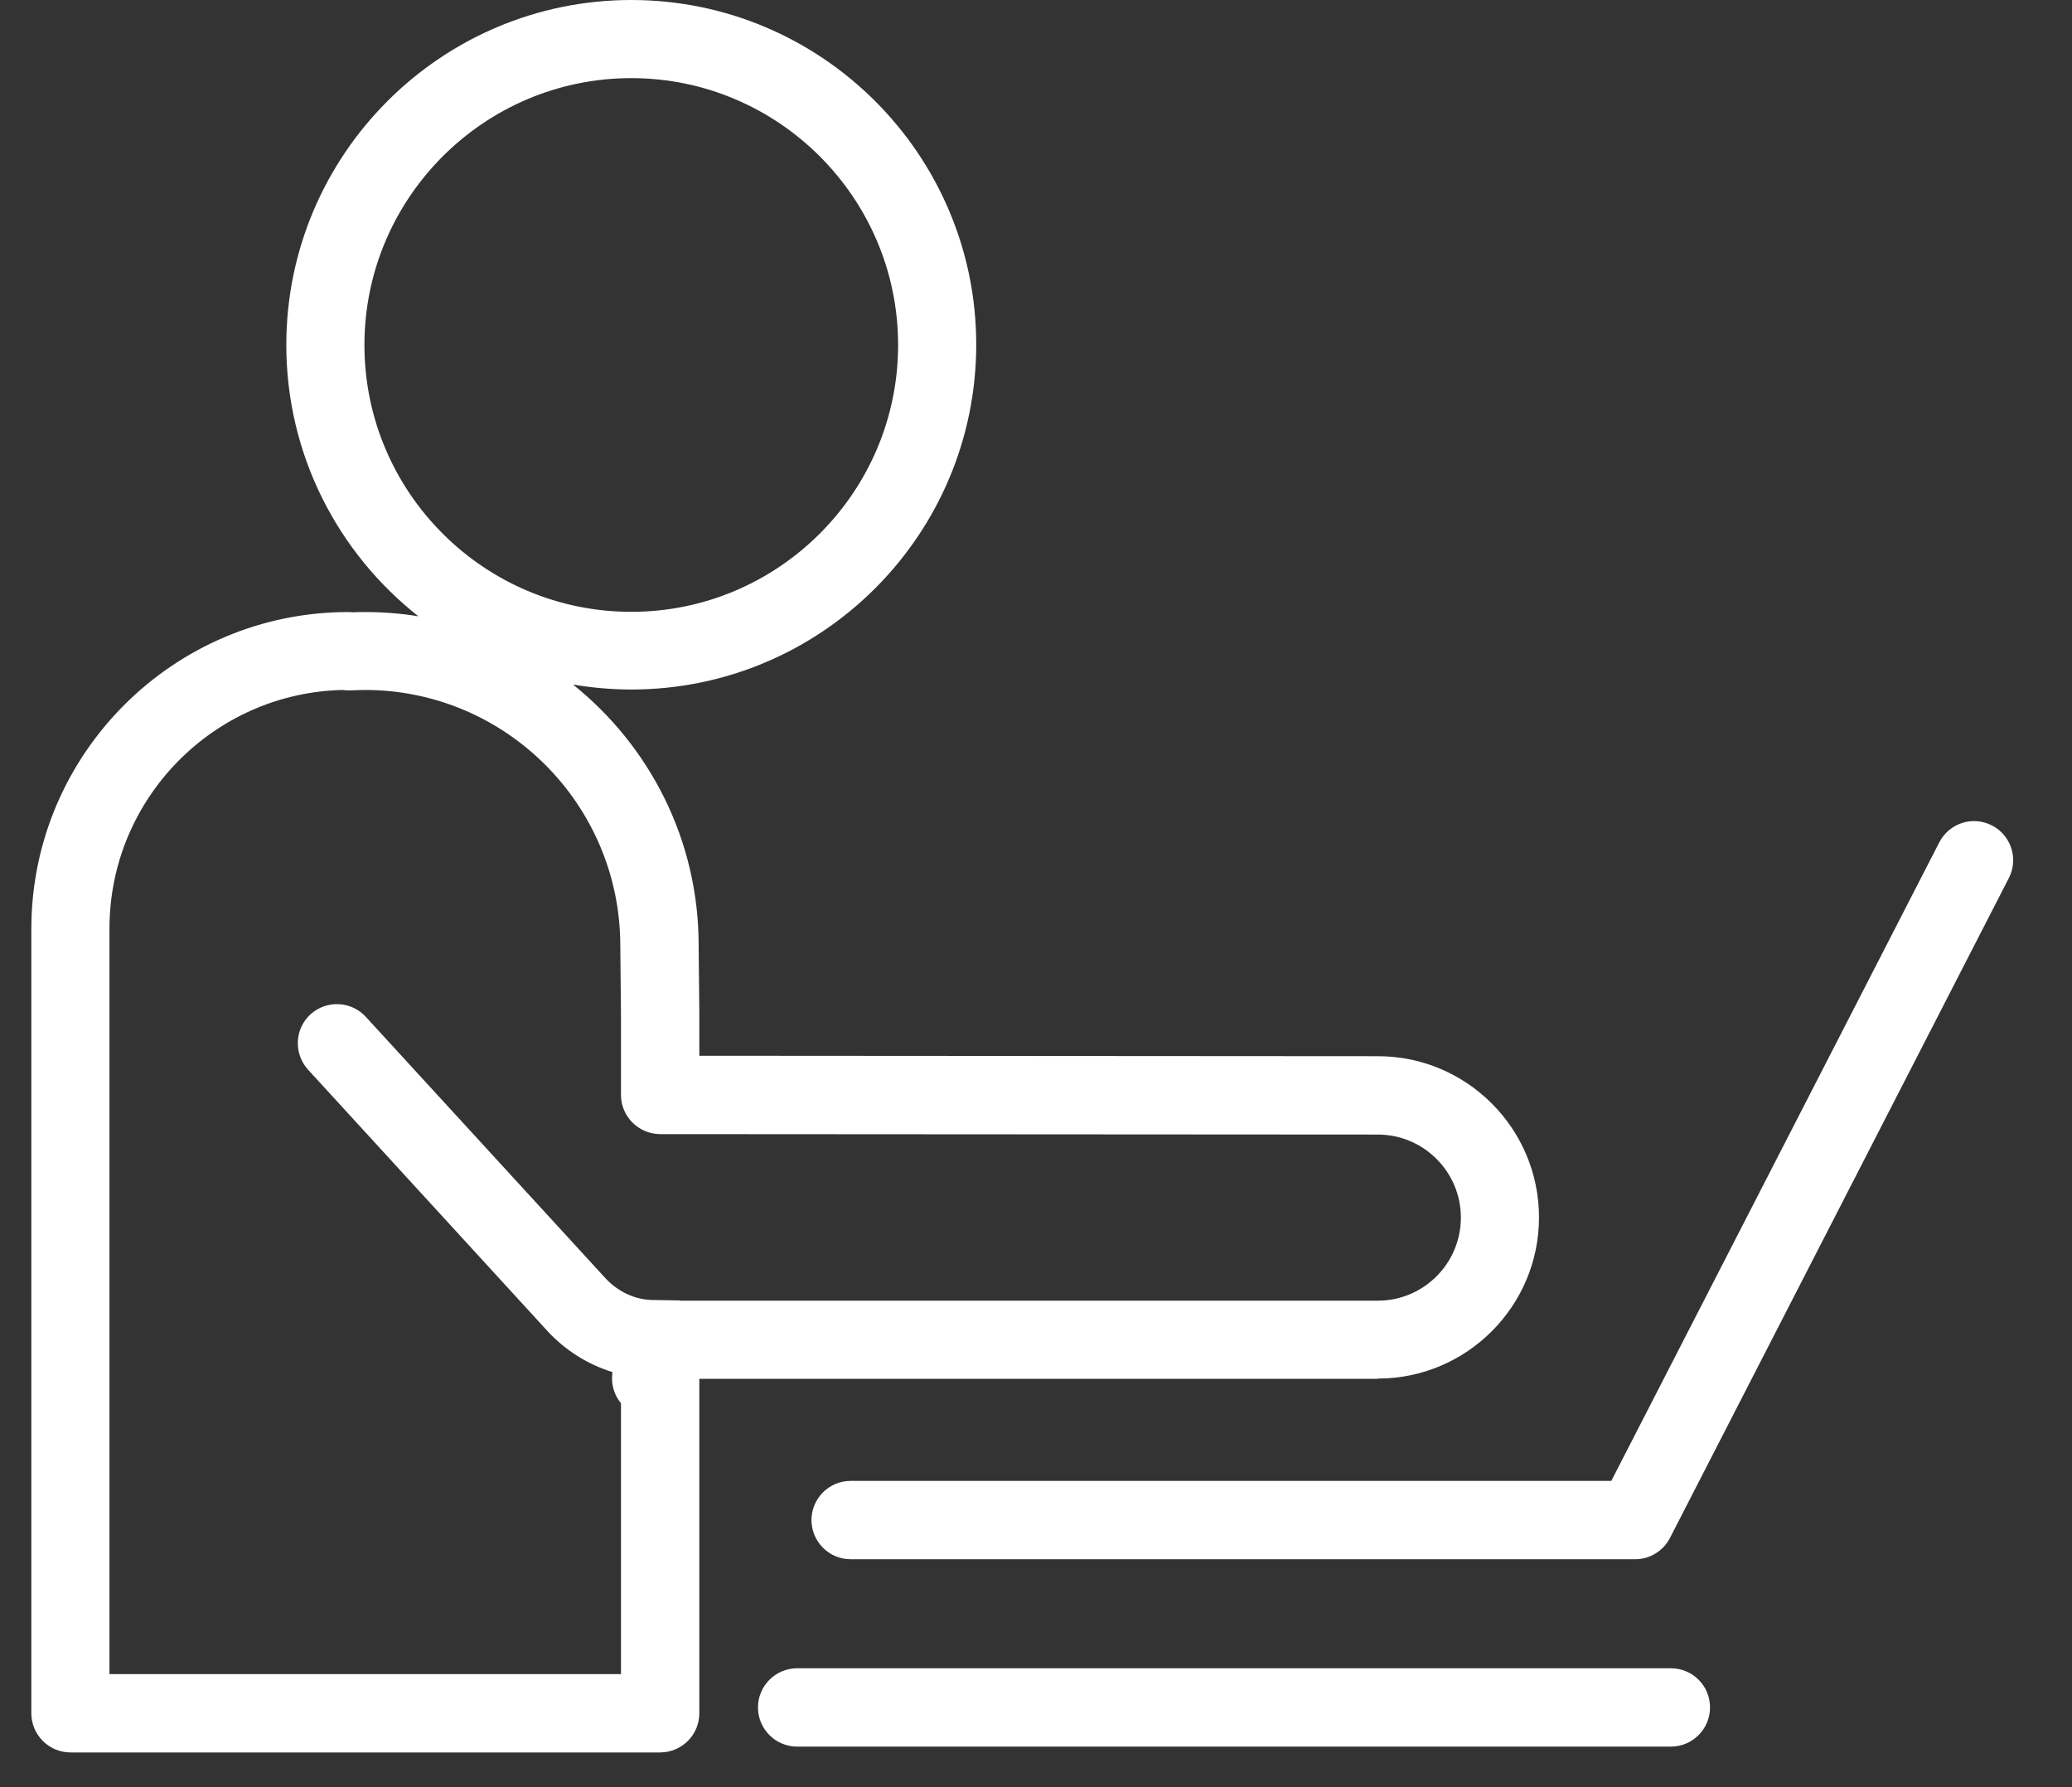
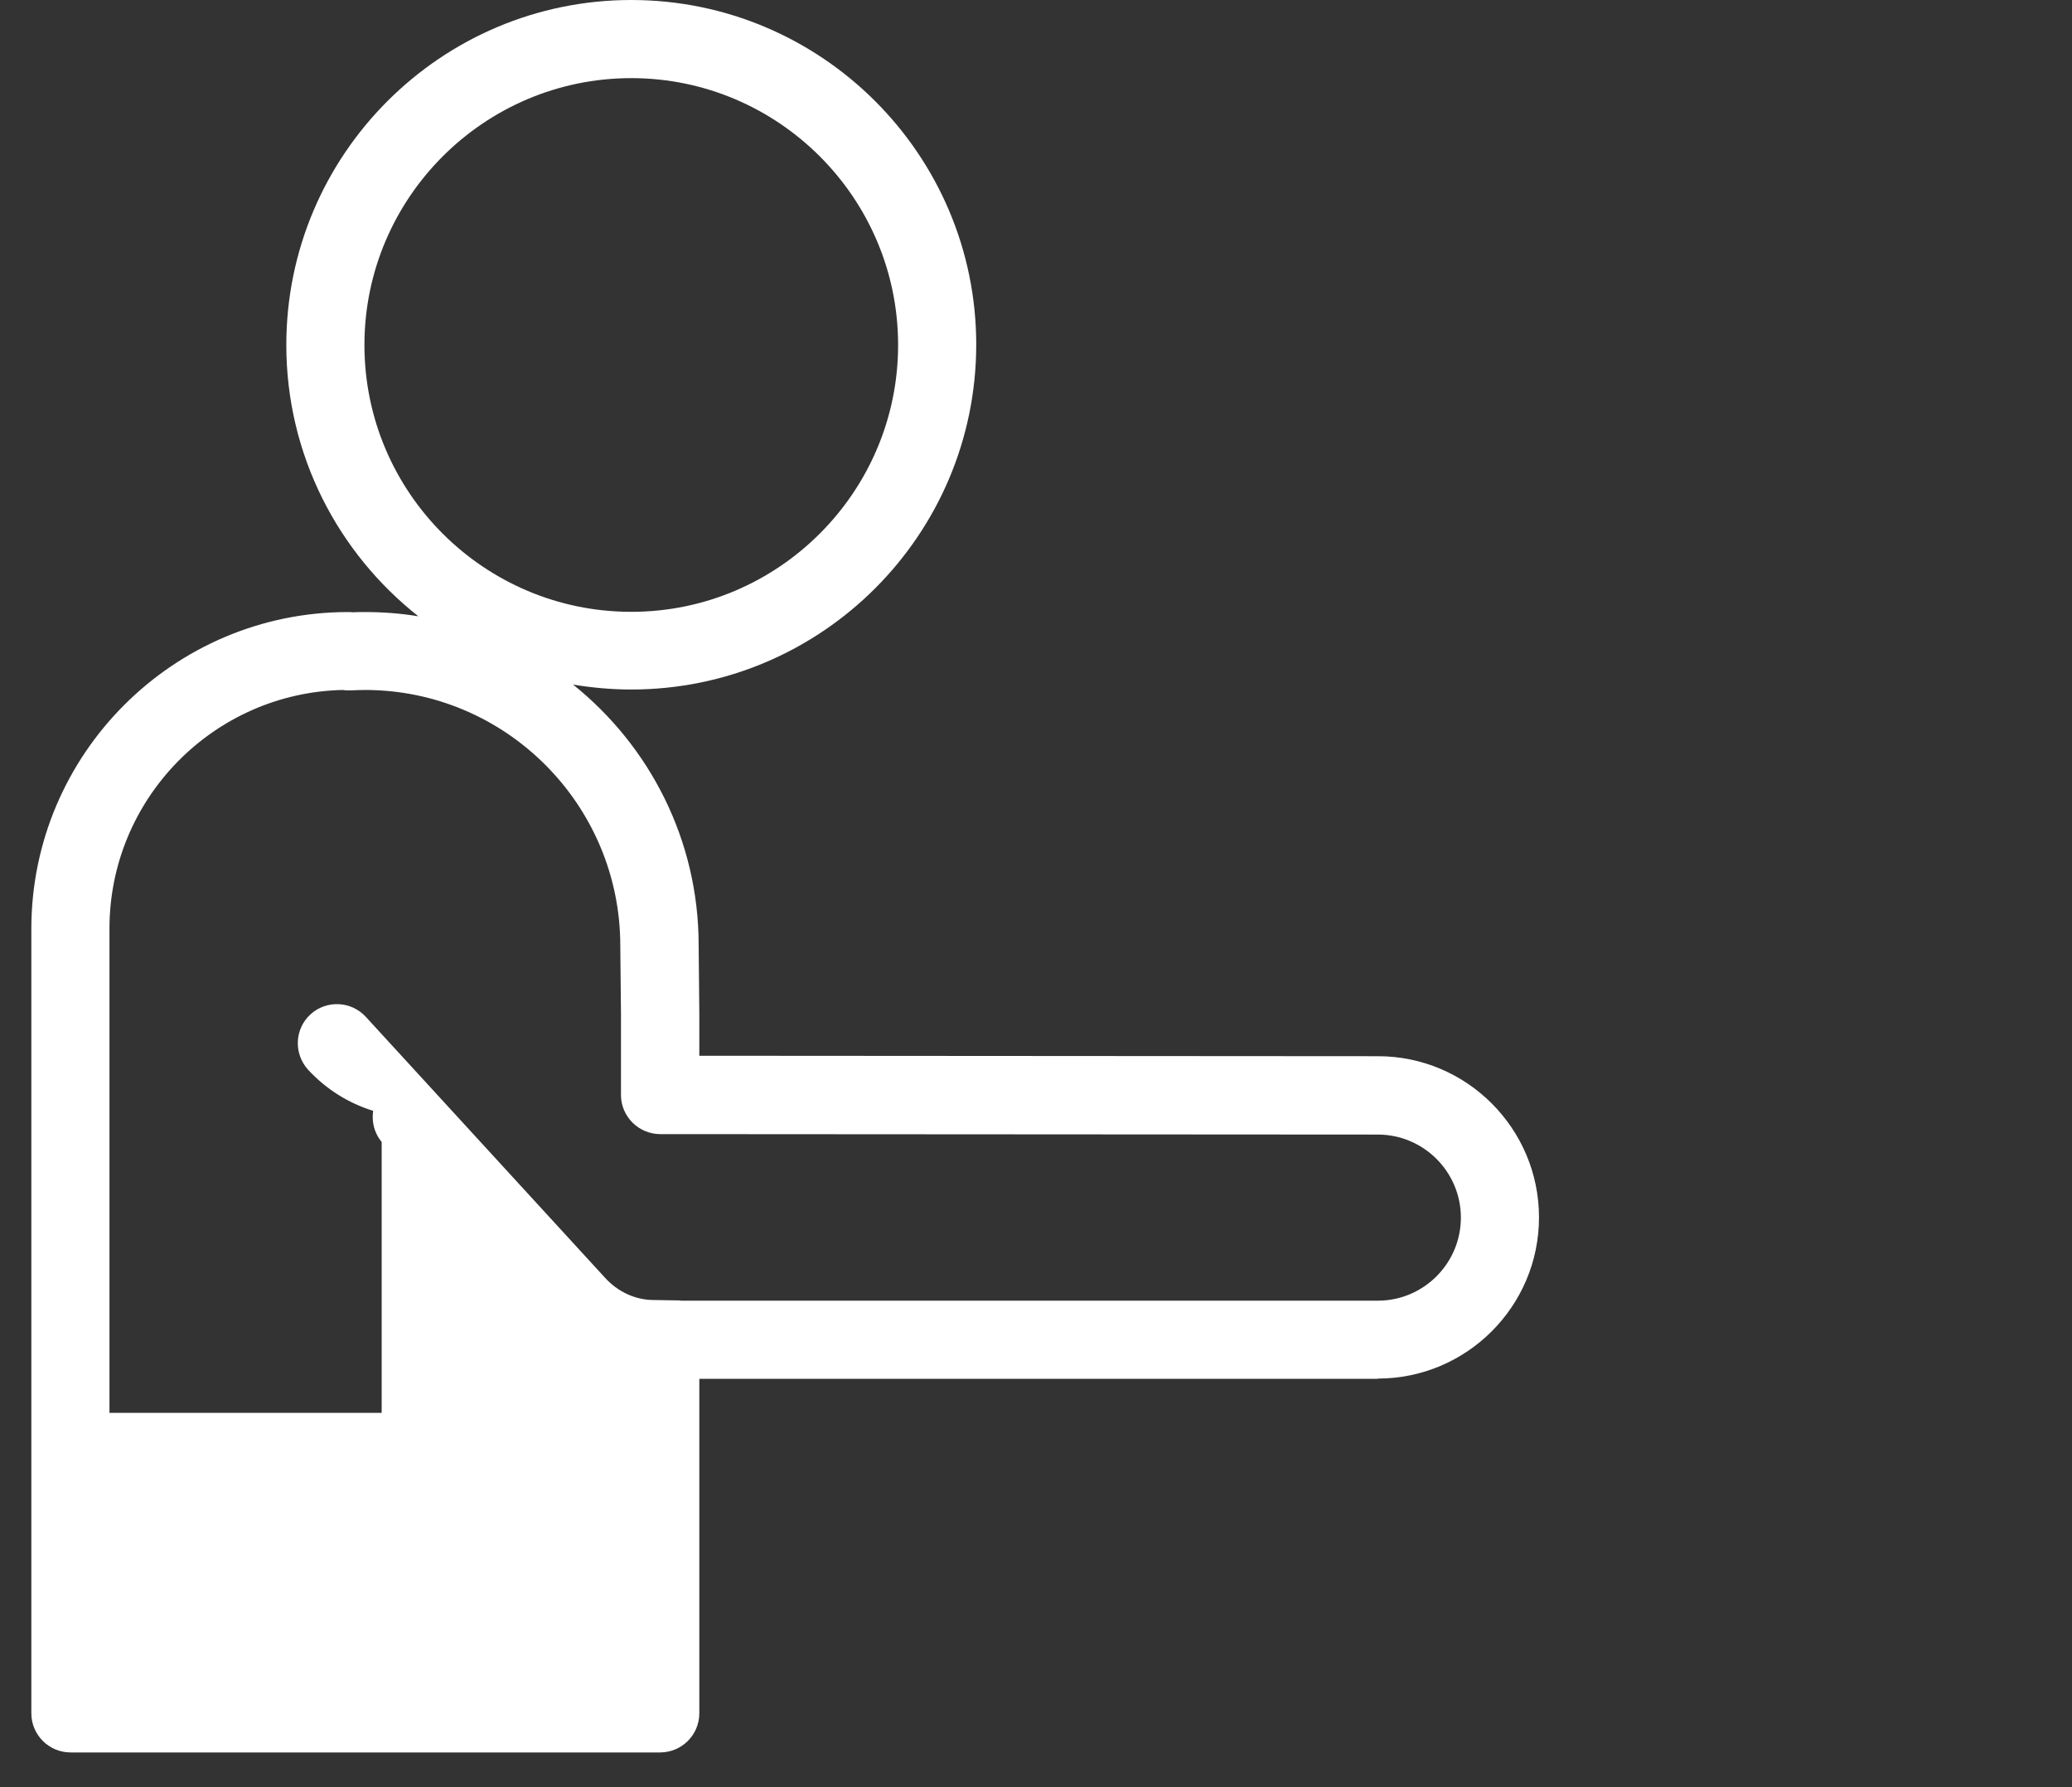
<svg xmlns="http://www.w3.org/2000/svg" version="1.1" id="Layer_1" x="0px" y="0px" viewBox="0 0 925.6 798.3" style="enable-background:new 0 0 925.6 798.3;" xml:space="preserve">
  <rect x="0" y="0" width="925.6" height="798.3" fill="#333333" stroke="none" />
  <style type="text/css">
	.st0{fill:#FFFFFF;}
</style>
  <g>
-     <path class="st0" d="M615.5,615.8c39.7,0,72-32.3,72-72c0-39.7-32.3-72-71.9-72l-303.2-0.2l0-19.1l-0.3-30.3   c0-47-21.9-89-56.1-116.4c8.5,1.4,17.2,2.2,26,2.2c85,0,154.1-69.1,154.1-154.1C436.1,69.1,367,0,282,0   c-85,0-154.1,69.1-154.1,154.1c0,49.1,23.1,92.9,59,121.2c-7.8-1.3-15.8-1.9-23.9-1.9c-1.7,0-3.6,0-5.5,0.1c-0.7-0.1-1.3-0.1-2-0.1   c-78,0-141.5,63.5-141.5,141.5v350.4c0,9.6,7.8,17.5,17.5,17.5h263.4c9.6,0,17.5-7.8,17.5-17.5V616c0,0,0-0.1,0-0.1H615.5z    M162.8,154.1c0-65.7,53.5-119.2,119.2-119.2c65.7,0,119.2,53.5,119.2,119.2c0,65.7-53.5,119.2-119.2,119.2   C216.3,273.3,162.8,219.9,162.8,154.1z M304,580.9l-12.4-0.2c-7.9-0.1-15.6-3.7-21.2-9.8L163.4,454.2c-6.5-7.1-17.6-7.6-24.7-1.1   c-7.1,6.5-7.6,17.5-1.1,24.7l106.9,116.7c8,8.7,18.1,15,29.1,18.4c-0.1,0.9-0.2,1.8-0.2,2.8c0,4.2,1.5,8.1,4,11.1v121H48.9V414.8   c0-58,46.5-105.3,104.2-106.6c1.1,0.2,2.3,0.2,3.5,0.2c2.4-0.1,4.5-0.2,6.4-0.2c62.9,0,114.1,51.2,114.1,114.3l0.3,30.3v36.3   c0,9.6,7.8,17.4,17.4,17.5l320.7,0.2c20.4,0,37.1,16.6,37.1,37.1c0,20.4-16.6,37.1-37.1,37.1H304z" />
-     <path class="st0" d="M889.8,368.7c-8.6-4.4-19.1-1-23.5,7.6L719.8,661.5H380c-9.6,0-17.5,7.8-17.5,17.5c0,9.6,7.8,17.5,17.5,17.5   h350.5c6.5,0,12.5-3.7,15.5-9.5l151.4-294.8C901.8,383.6,898.4,373.1,889.8,368.7z" />
-     <path class="st0" d="M746.4,745.2H356.1c-9.6,0-17.5,7.8-17.5,17.5c0,9.6,7.8,17.5,17.5,17.5h390.3c9.6,0,17.5-7.8,17.5-17.5   C763.9,753,756.1,745.2,746.4,745.2z" />
+     <path class="st0" d="M615.5,615.8c39.7,0,72-32.3,72-72c0-39.7-32.3-72-71.9-72l-303.2-0.2l0-19.1l-0.3-30.3   c0-47-21.9-89-56.1-116.4c8.5,1.4,17.2,2.2,26,2.2c85,0,154.1-69.1,154.1-154.1C436.1,69.1,367,0,282,0   c-85,0-154.1,69.1-154.1,154.1c0,49.1,23.1,92.9,59,121.2c-7.8-1.3-15.8-1.9-23.9-1.9c-1.7,0-3.6,0-5.5,0.1c-0.7-0.1-1.3-0.1-2-0.1   c-78,0-141.5,63.5-141.5,141.5v350.4c0,9.6,7.8,17.5,17.5,17.5h263.4c9.6,0,17.5-7.8,17.5-17.5V616c0,0,0-0.1,0-0.1H615.5z    M162.8,154.1c0-65.7,53.5-119.2,119.2-119.2c65.7,0,119.2,53.5,119.2,119.2c0,65.7-53.5,119.2-119.2,119.2   C216.3,273.3,162.8,219.9,162.8,154.1z M304,580.9l-12.4-0.2c-7.9-0.1-15.6-3.7-21.2-9.8L163.4,454.2c-6.5-7.1-17.6-7.6-24.7-1.1   c-7.1,6.5-7.6,17.5-1.1,24.7c8,8.7,18.1,15,29.1,18.4c-0.1,0.9-0.2,1.8-0.2,2.8c0,4.2,1.5,8.1,4,11.1v121H48.9V414.8   c0-58,46.5-105.3,104.2-106.6c1.1,0.2,2.3,0.2,3.5,0.2c2.4-0.1,4.5-0.2,6.4-0.2c62.9,0,114.1,51.2,114.1,114.3l0.3,30.3v36.3   c0,9.6,7.8,17.4,17.4,17.5l320.7,0.2c20.4,0,37.1,16.6,37.1,37.1c0,20.4-16.6,37.1-37.1,37.1H304z" />
  </g>
</svg>